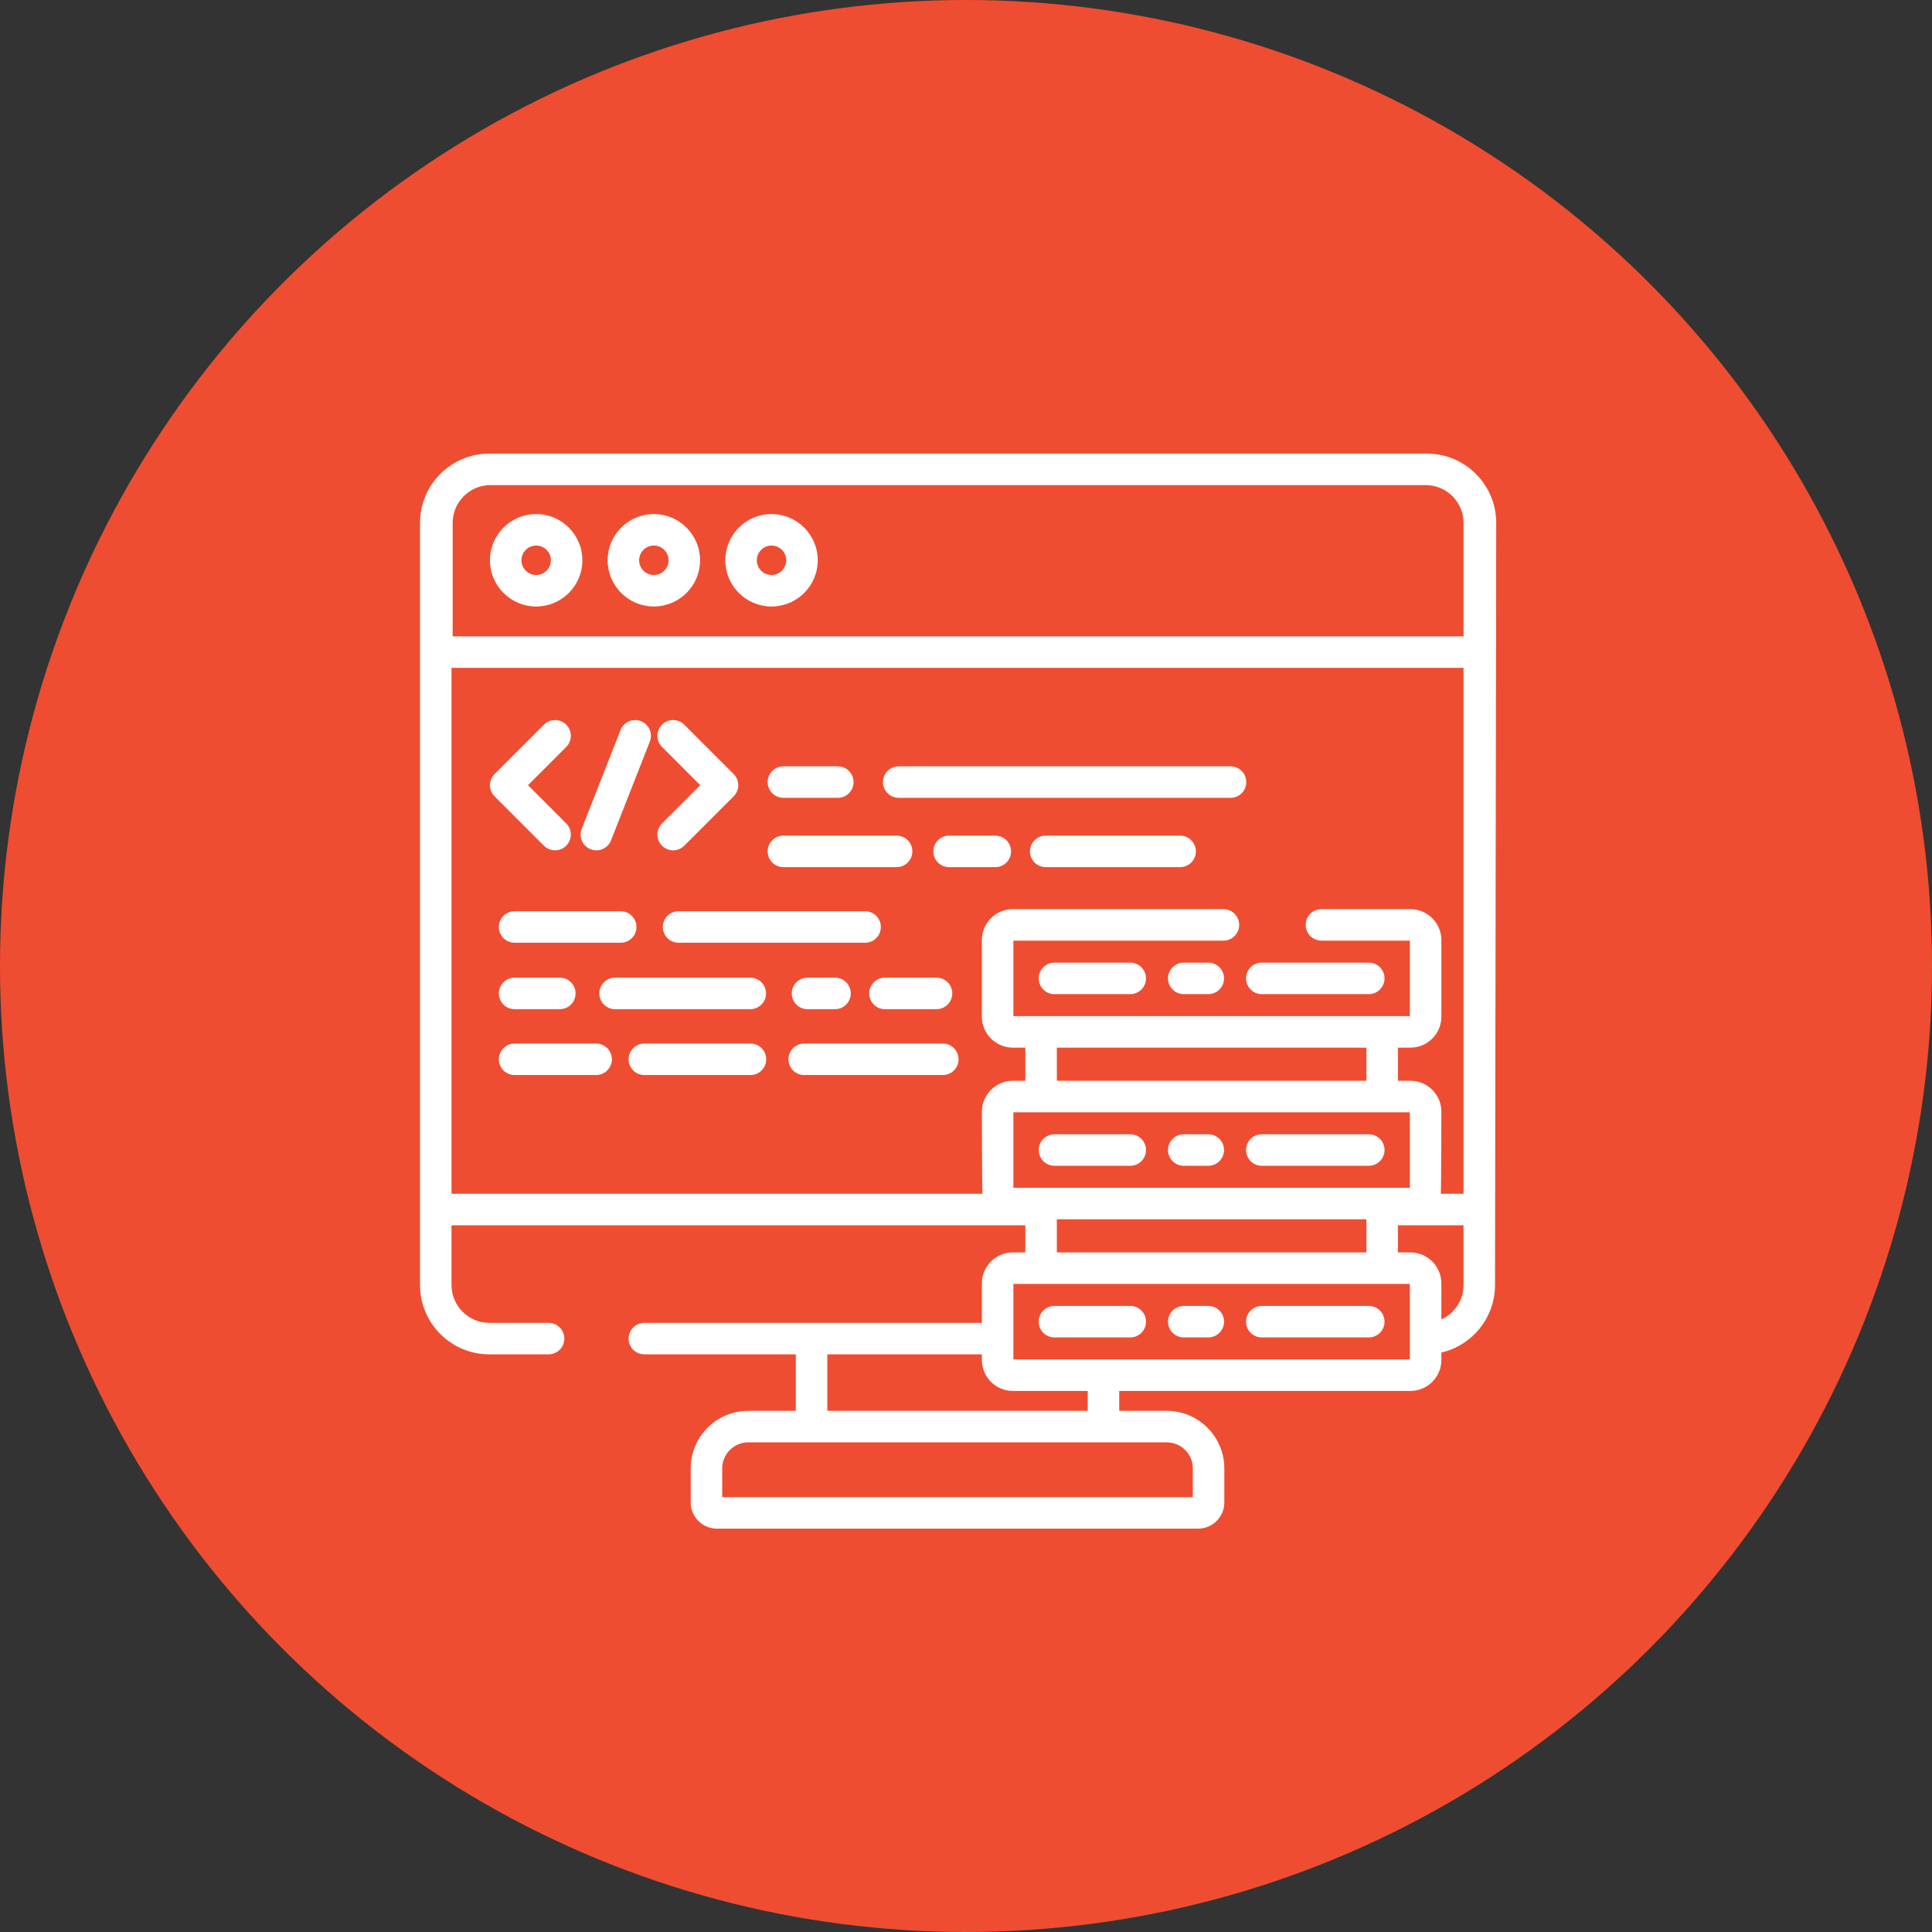
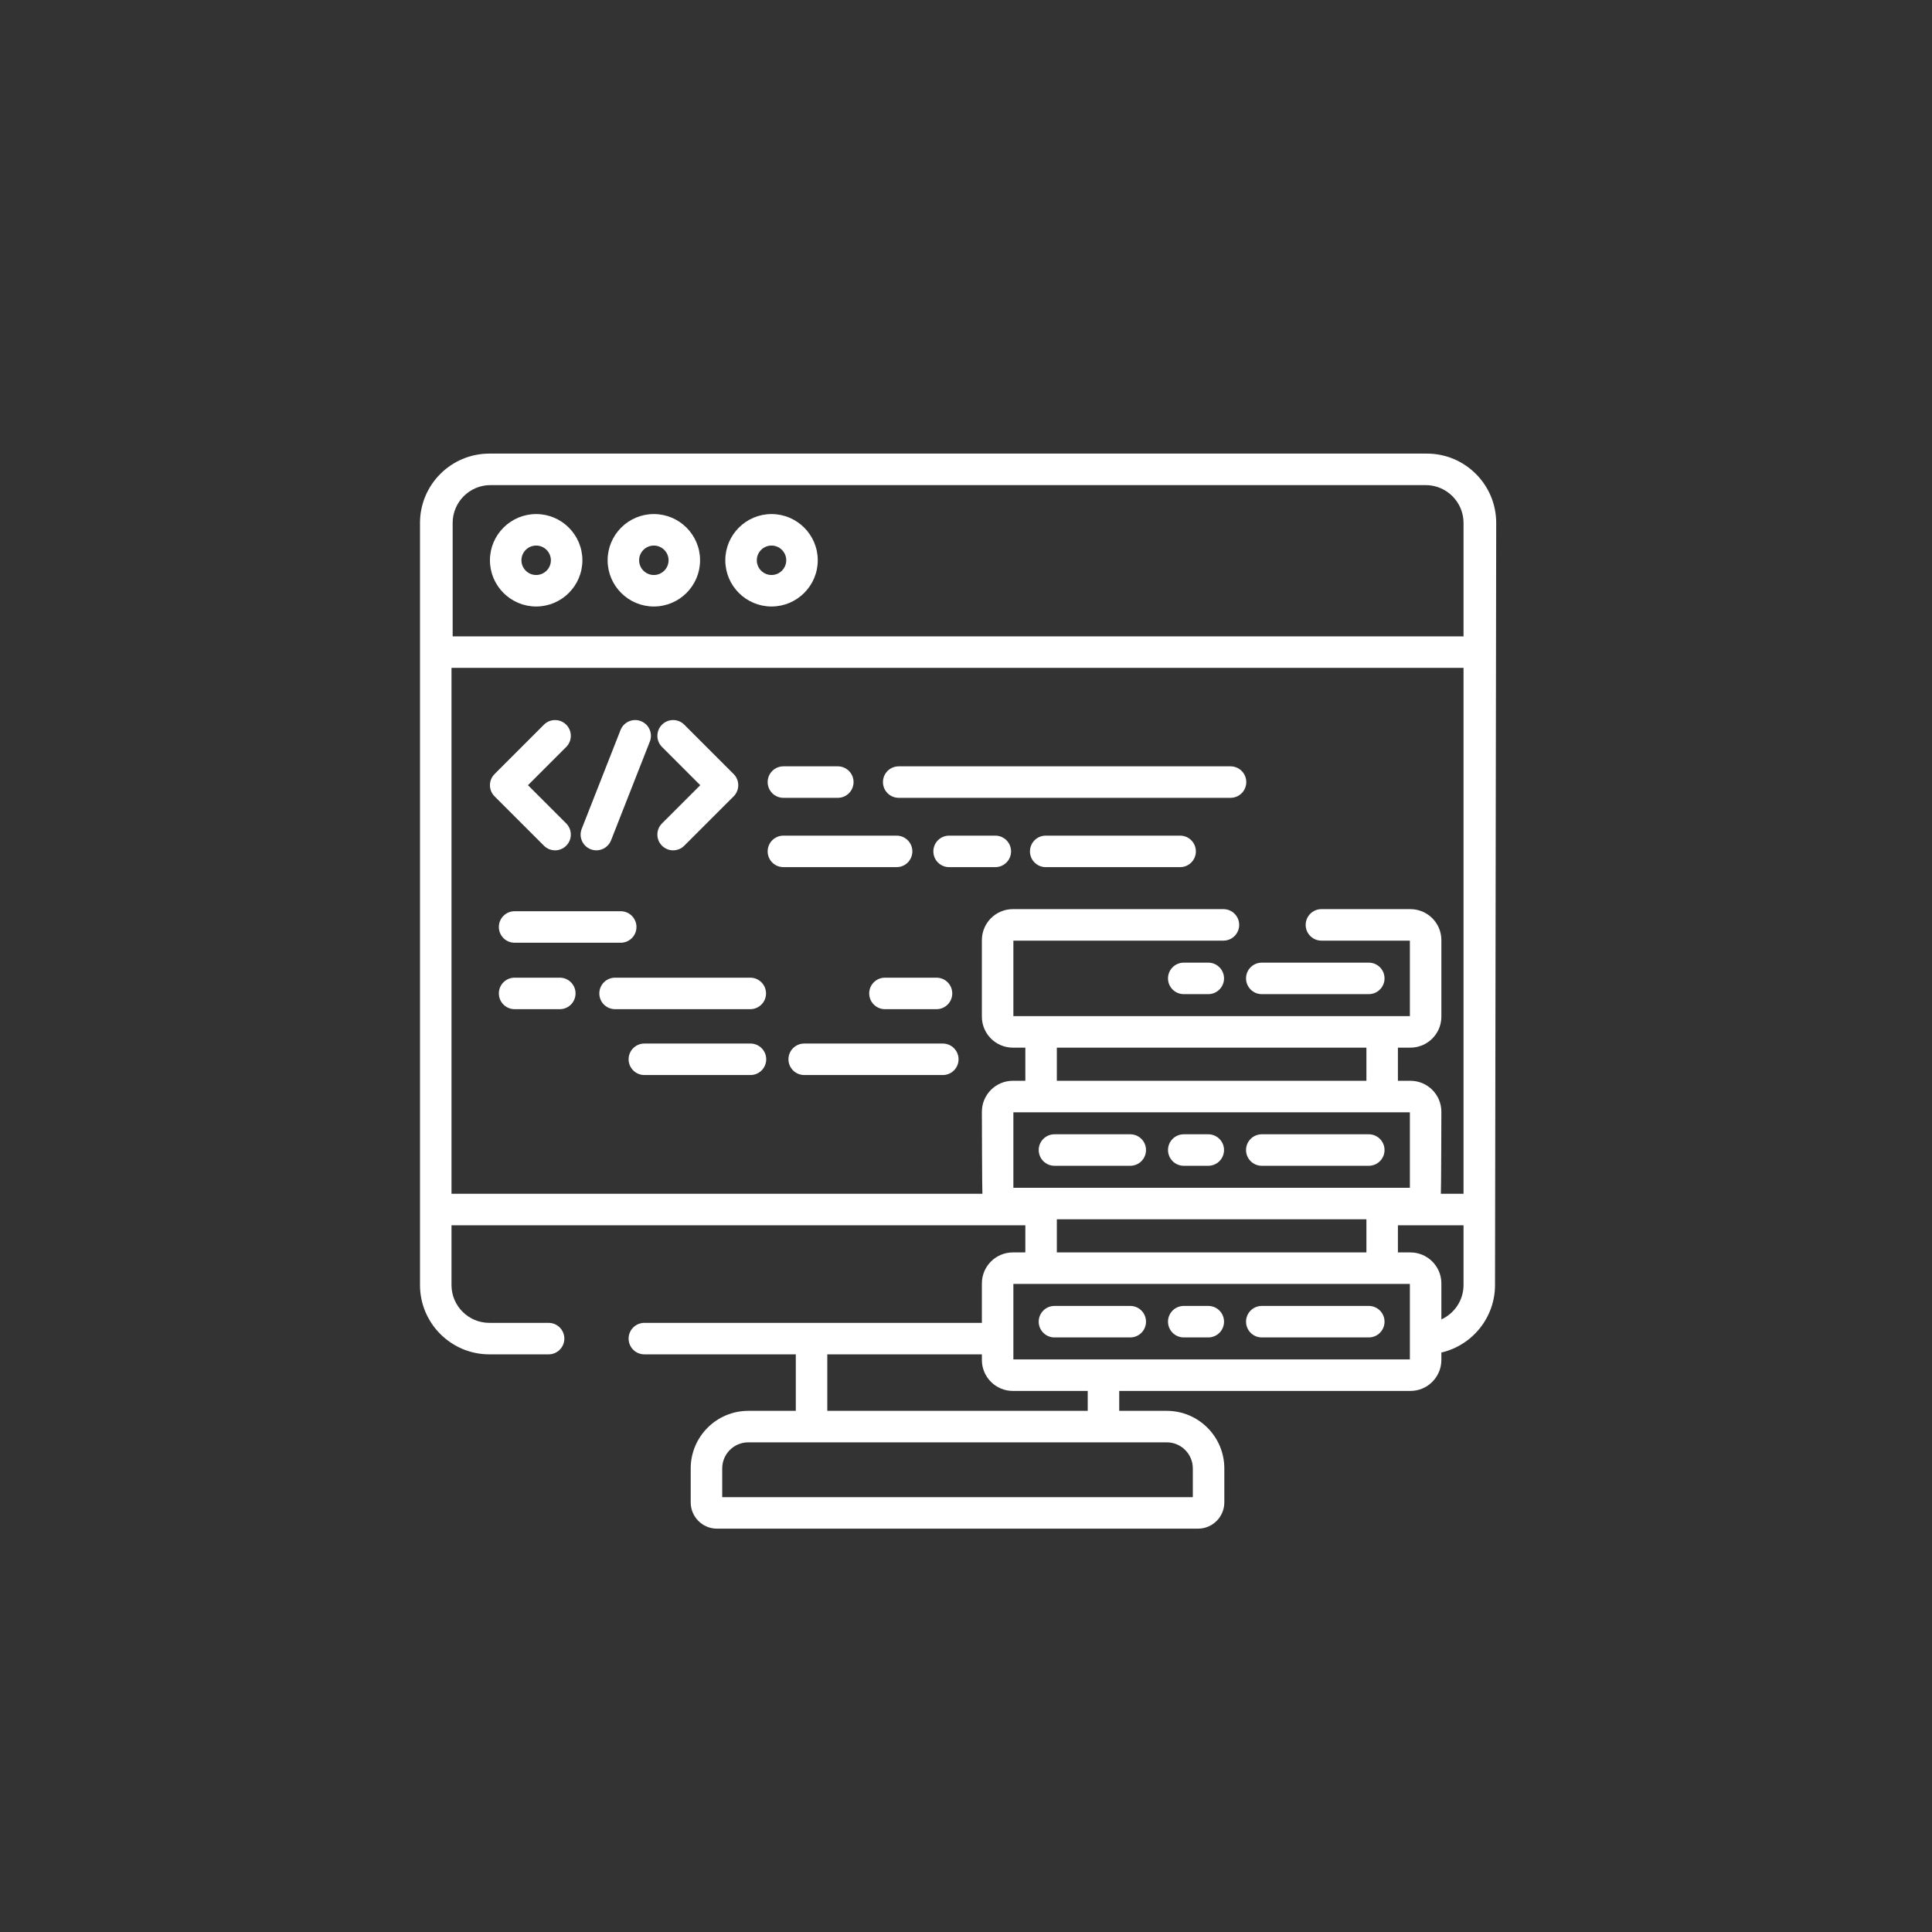
<svg xmlns="http://www.w3.org/2000/svg" width="115" height="115" viewBox="0 0 115 115" fill="none">
  <rect x="0" y="0" width="115" height="115" fill="#333333" stroke="none" />
-   <circle cx="57.5" cy="57.5" r="57.5" fill="#EF4D31" />
  <path d="M32.377 50.34C32.56 50.523 32.8 50.615 33.04 50.615C33.28 50.615 33.52 50.524 33.703 50.34C34.069 49.974 34.069 49.381 33.703 49.014L31.427 46.738L33.703 44.462C34.069 44.095 34.069 43.502 33.703 43.136C33.337 42.77 32.743 42.77 32.377 43.136L29.438 46.075C29.262 46.251 29.163 46.49 29.163 46.738C29.163 46.987 29.262 47.225 29.438 47.401L32.377 50.34Z" fill="white" />
  <path d="M41.681 46.738L39.404 49.014C39.038 49.381 39.038 49.974 39.405 50.34C39.588 50.523 39.828 50.615 40.068 50.615C40.307 50.615 40.547 50.523 40.73 50.34L43.67 47.401C44.036 47.035 44.036 46.441 43.67 46.075L40.73 43.135C40.364 42.769 39.771 42.769 39.405 43.135C39.038 43.502 39.038 44.095 39.405 44.461L41.681 46.738Z" fill="white" />
  <path d="M35.156 50.55C35.269 50.594 35.385 50.615 35.499 50.615C35.873 50.615 36.227 50.389 36.372 50.02L38.681 44.141C38.871 43.659 38.633 43.115 38.151 42.926C37.67 42.736 37.125 42.974 36.936 43.456L34.626 49.335C34.437 49.816 34.674 50.361 35.156 50.55Z" fill="white" />
  <path d="M30.631 56.115H36.947C37.465 56.115 37.885 55.696 37.885 55.178C37.885 54.66 37.465 54.24 36.947 54.24H30.631C30.113 54.24 29.694 54.66 29.694 55.178C29.694 55.696 30.113 56.115 30.631 56.115Z" fill="white" />
-   <path d="M51.494 54.24H40.39C39.873 54.24 39.453 54.66 39.453 55.178C39.453 55.696 39.873 56.115 40.39 56.115H51.494C52.012 56.115 52.432 55.696 52.432 55.178C52.432 54.66 52.012 54.24 51.494 54.24Z" fill="white" />
  <path d="M30.631 60.07H33.322C33.839 60.07 34.259 59.65 34.259 59.132C34.259 58.615 33.839 58.195 33.322 58.195H30.631C30.113 58.195 29.694 58.615 29.694 59.132C29.694 59.65 30.113 60.07 30.631 60.07Z" fill="white" />
-   <path d="M48.064 58.195C47.546 58.195 47.127 58.615 47.127 59.132C47.127 59.65 47.546 60.07 48.064 60.07H49.703C50.221 60.07 50.641 59.65 50.641 59.132C50.641 58.615 50.221 58.195 49.703 58.195H48.064Z" fill="white" />
  <path d="M45.597 59.132C45.597 58.615 45.177 58.195 44.659 58.195H36.612C36.093 58.195 35.674 58.615 35.674 59.132C35.674 59.65 36.093 60.07 36.612 60.07H44.659C45.177 60.07 45.597 59.65 45.597 59.132Z" fill="white" />
  <path d="M51.738 59.132C51.738 59.65 52.158 60.07 52.676 60.07H55.745C56.263 60.07 56.682 59.65 56.682 59.132C56.682 58.615 56.263 58.195 55.745 58.195H52.676C52.158 58.195 51.738 58.615 51.738 59.132Z" fill="white" />
  <path d="M46.632 47.49H49.869C50.387 47.49 50.807 47.071 50.807 46.552C50.807 46.035 50.387 45.615 49.869 45.615H46.632C46.114 45.615 45.694 46.035 45.694 46.552C45.694 47.071 46.114 47.49 46.632 47.49Z" fill="white" />
  <path d="M53.495 47.49H73.246C73.764 47.49 74.183 47.071 74.183 46.552C74.183 46.035 73.764 45.615 73.246 45.615H53.495C52.977 45.615 52.557 46.035 52.557 46.552C52.557 47.071 52.977 47.49 53.495 47.49Z" fill="white" />
  <path d="M70.246 49.74H62.245C61.727 49.74 61.307 50.16 61.307 50.678C61.307 51.196 61.727 51.615 62.245 51.615H70.246C70.763 51.615 71.183 51.196 71.183 50.678C71.183 50.16 70.763 49.74 70.246 49.74Z" fill="white" />
  <path d="M59.245 49.74H56.495C55.977 49.74 55.557 50.16 55.557 50.678C55.557 51.196 55.977 51.615 56.495 51.615H59.245C59.763 51.615 60.182 51.196 60.182 50.678C60.182 50.16 59.763 49.74 59.245 49.74Z" fill="white" />
  <path d="M46.632 51.615H53.37C53.887 51.615 54.307 51.196 54.307 50.678C54.307 50.16 53.887 49.74 53.37 49.74H46.632C46.114 49.74 45.694 50.16 45.694 50.678C45.694 51.196 46.114 51.615 46.632 51.615Z" fill="white" />
  <path d="M44.671 62.116H38.355C37.837 62.116 37.417 62.536 37.417 63.053C37.417 63.571 37.837 63.99 38.355 63.99H44.671C45.189 63.99 45.608 63.571 45.608 63.053C45.608 62.536 45.189 62.116 44.671 62.116Z" fill="white" />
-   <path d="M35.484 62.116H30.631C30.113 62.116 29.694 62.536 29.694 63.053C29.694 63.571 30.113 63.99 30.631 63.99H35.484C36.002 63.99 36.421 63.571 36.421 63.053C36.421 62.536 36.002 62.116 35.484 62.116Z" fill="white" />
  <path d="M56.12 62.116H47.869C47.351 62.116 46.932 62.536 46.932 63.053C46.932 63.571 47.351 63.99 47.869 63.99H56.12C56.637 63.99 57.057 63.571 57.057 63.053C57.057 62.536 56.637 62.116 56.12 62.116Z" fill="white" />
-   <path d="M67.277 57.3H62.766C62.248 57.3 61.828 57.72 61.828 58.237C61.828 58.755 62.248 59.175 62.766 59.175H67.277C67.796 59.175 68.215 58.755 68.215 58.237C68.215 57.72 67.796 57.3 67.277 57.3Z" fill="white" />
  <path d="M75.106 59.175H81.475C81.993 59.175 82.413 58.755 82.413 58.237C82.413 57.72 81.993 57.3 81.475 57.3H75.106C74.588 57.3 74.169 57.72 74.169 58.237C74.169 58.755 74.589 59.175 75.106 59.175Z" fill="white" />
  <path d="M71.921 57.3H70.462C69.944 57.3 69.524 57.72 69.524 58.237C69.524 58.755 69.944 59.175 70.462 59.175H71.921C72.439 59.175 72.859 58.755 72.859 58.237C72.859 57.72 72.439 57.3 71.921 57.3Z" fill="white" />
  <path d="M62.766 69.392H67.277C67.796 69.392 68.215 68.972 68.215 68.454C68.215 67.937 67.796 67.517 67.277 67.517H62.766C62.248 67.517 61.828 67.937 61.828 68.454C61.828 68.972 62.248 69.392 62.766 69.392Z" fill="white" />
  <path d="M75.106 69.392H81.475C81.993 69.392 82.413 68.972 82.413 68.454C82.413 67.937 81.993 67.517 81.475 67.517H75.106C74.588 67.517 74.169 67.937 74.169 68.454C74.169 68.972 74.589 69.392 75.106 69.392Z" fill="white" />
  <path d="M70.462 69.392H71.921C72.439 69.392 72.859 68.972 72.859 68.454C72.859 67.937 72.439 67.517 71.921 67.517H70.462C69.944 67.517 69.525 67.937 69.525 68.454C69.525 68.972 69.944 69.392 70.462 69.392Z" fill="white" />
  <path d="M67.277 77.734H62.766C62.248 77.734 61.828 78.154 61.828 78.671C61.828 79.189 62.248 79.609 62.766 79.609H67.277C67.796 79.609 68.215 79.189 68.215 78.671C68.215 78.154 67.796 77.734 67.277 77.734Z" fill="white" />
  <path d="M81.475 77.734H75.106C74.588 77.734 74.169 78.154 74.169 78.671C74.169 79.189 74.588 79.609 75.106 79.609H81.475C81.993 79.609 82.413 79.189 82.413 78.671C82.413 78.154 81.993 77.734 81.475 77.734Z" fill="white" />
  <path d="M71.921 77.734H70.462C69.944 77.734 69.524 78.154 69.524 78.671C69.524 79.189 69.944 79.609 70.462 79.609H71.921C72.439 79.609 72.859 79.189 72.859 78.671C72.859 78.154 72.439 77.734 71.921 77.734Z" fill="white" />
  <path d="M84.935 27H29.127C26.851 27 25 28.851 25 31.127V76.49C25 78.765 26.851 80.616 29.127 80.616H32.655C33.172 80.616 33.592 80.197 33.592 79.679C33.592 79.161 33.172 78.742 32.655 78.742H29.127C27.885 78.742 26.875 77.732 26.875 76.49V72.934H61.032V74.549H60.289C59.272 74.549 58.445 75.376 58.445 76.394V78.742H38.355C37.837 78.742 37.417 79.161 37.417 79.679C37.417 80.197 37.837 80.616 38.355 80.616H47.369V83.979H44.539C42.65 83.979 41.114 85.516 41.114 87.403V89.429C41.114 90.29 41.815 90.991 42.676 90.991H71.313C72.175 90.991 72.876 90.29 72.876 89.429V87.403C72.876 85.516 71.339 83.979 69.451 83.979H66.62V82.794H83.952C84.969 82.794 85.796 81.967 85.796 80.95V80.508C87.623 80.084 88.989 78.444 88.989 76.49L89.06 31.126C89.061 28.851 87.21 27 84.935 27ZM60.32 70.702V66.208H83.921V70.702H60.32ZM62.907 64.332V62.36H81.334V64.332H62.907ZM81.334 72.576V74.549H62.907V72.576H81.334ZM49.244 80.616H58.445V80.95C58.445 81.967 59.272 82.794 60.289 82.794H64.745V83.979H49.244V80.616ZM69.451 85.854C70.306 85.854 71.001 86.549 71.001 87.403V89.117H42.989V87.403C42.989 86.549 43.684 85.854 44.539 85.854H69.451ZM83.921 80.918H60.32V76.425H83.921V80.918ZM87.115 76.49C87.115 77.398 86.573 78.181 85.796 78.536V76.393C85.796 75.376 84.969 74.549 83.952 74.549H83.209V72.934H87.115V76.49ZM87.115 71.059H85.766C85.785 70.953 85.796 66.176 85.796 66.176C85.796 65.159 84.969 64.332 83.952 64.332H83.209V62.36H83.952C84.969 62.36 85.796 61.532 85.796 60.516V55.959C85.796 54.943 84.969 54.115 83.952 54.115H78.657C78.139 54.115 77.719 54.535 77.719 55.053C77.719 55.571 78.139 55.99 78.657 55.99H83.921V60.484H60.32V55.99H72.823C73.341 55.99 73.761 55.571 73.761 55.053C73.761 54.535 73.341 54.115 72.823 54.115H60.289C59.272 54.115 58.445 54.943 58.445 55.959V60.516C58.445 61.532 59.272 62.36 60.289 62.36H61.032V64.332H60.289C59.272 64.332 58.445 65.16 58.445 66.176C58.445 66.176 58.457 70.953 58.476 71.059H26.875V39.753H87.115V71.059ZM87.115 37.878H26.944V31.126C26.944 29.885 27.954 28.875 29.195 28.875H84.864C86.105 28.875 87.115 29.885 87.115 31.127V37.878Z" fill="white" />
  <path d="M31.914 30.599C30.397 30.599 29.163 31.833 29.163 33.35C29.163 34.867 30.397 36.101 31.914 36.101C33.431 36.101 34.666 34.867 34.666 33.35C34.666 31.833 33.431 30.599 31.914 30.599ZM31.914 34.226C31.431 34.226 31.038 33.833 31.038 33.35C31.038 32.867 31.431 32.474 31.914 32.474C32.398 32.474 32.791 32.867 32.791 33.35C32.791 33.833 32.398 34.226 31.914 34.226Z" fill="white" />
  <path d="M38.919 30.599C37.402 30.599 36.168 31.833 36.168 33.35C36.168 34.867 37.402 36.101 38.919 36.101C40.437 36.101 41.671 34.867 41.671 33.35C41.671 31.833 40.436 30.599 38.919 30.599ZM38.919 34.226C38.436 34.226 38.043 33.833 38.043 33.35C38.043 32.867 38.436 32.474 38.919 32.474C39.402 32.474 39.796 32.867 39.796 33.35C39.796 33.833 39.402 34.226 38.919 34.226Z" fill="white" />
  <path d="M45.924 30.599C44.407 30.599 43.173 31.833 43.173 33.35C43.173 34.867 44.407 36.101 45.924 36.101C47.441 36.101 48.676 34.867 48.676 33.35C48.676 31.833 47.441 30.599 45.924 30.599ZM45.924 34.226C45.441 34.226 45.048 33.833 45.048 33.35C45.048 32.867 45.441 32.474 45.924 32.474C46.407 32.474 46.8 32.867 46.8 33.35C46.8 33.833 46.407 34.226 45.924 34.226Z" fill="white" />
</svg>